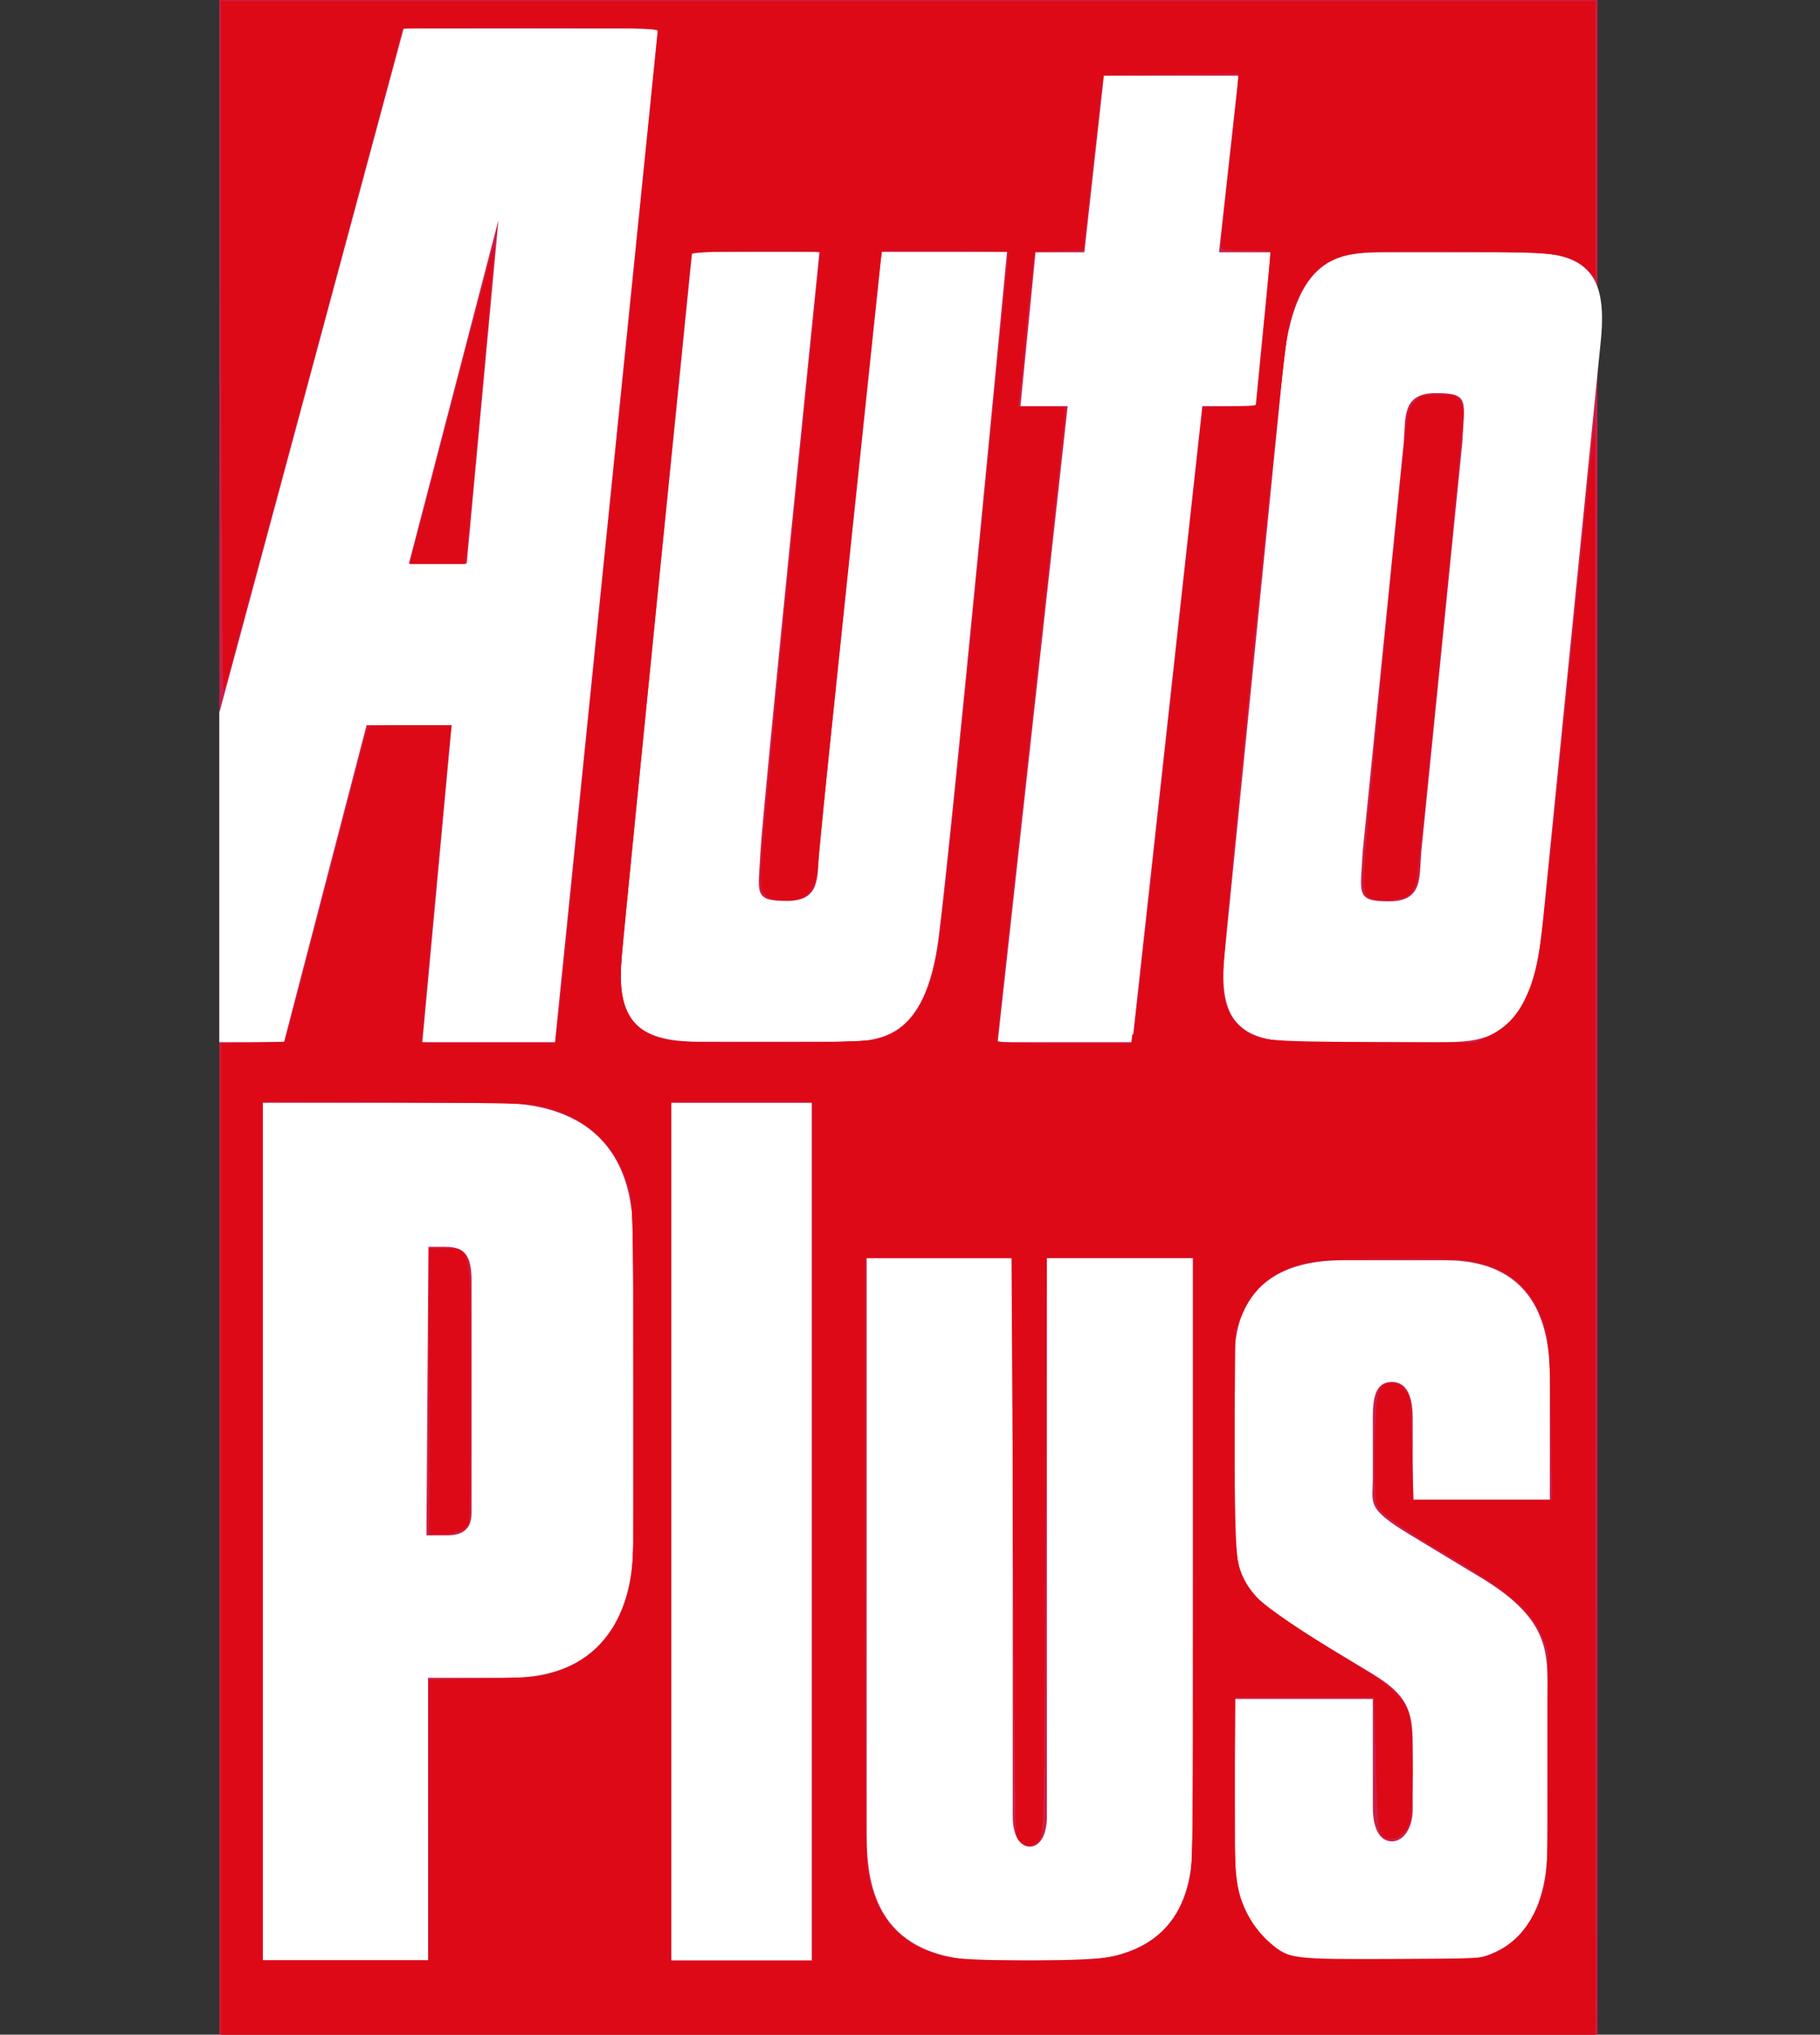
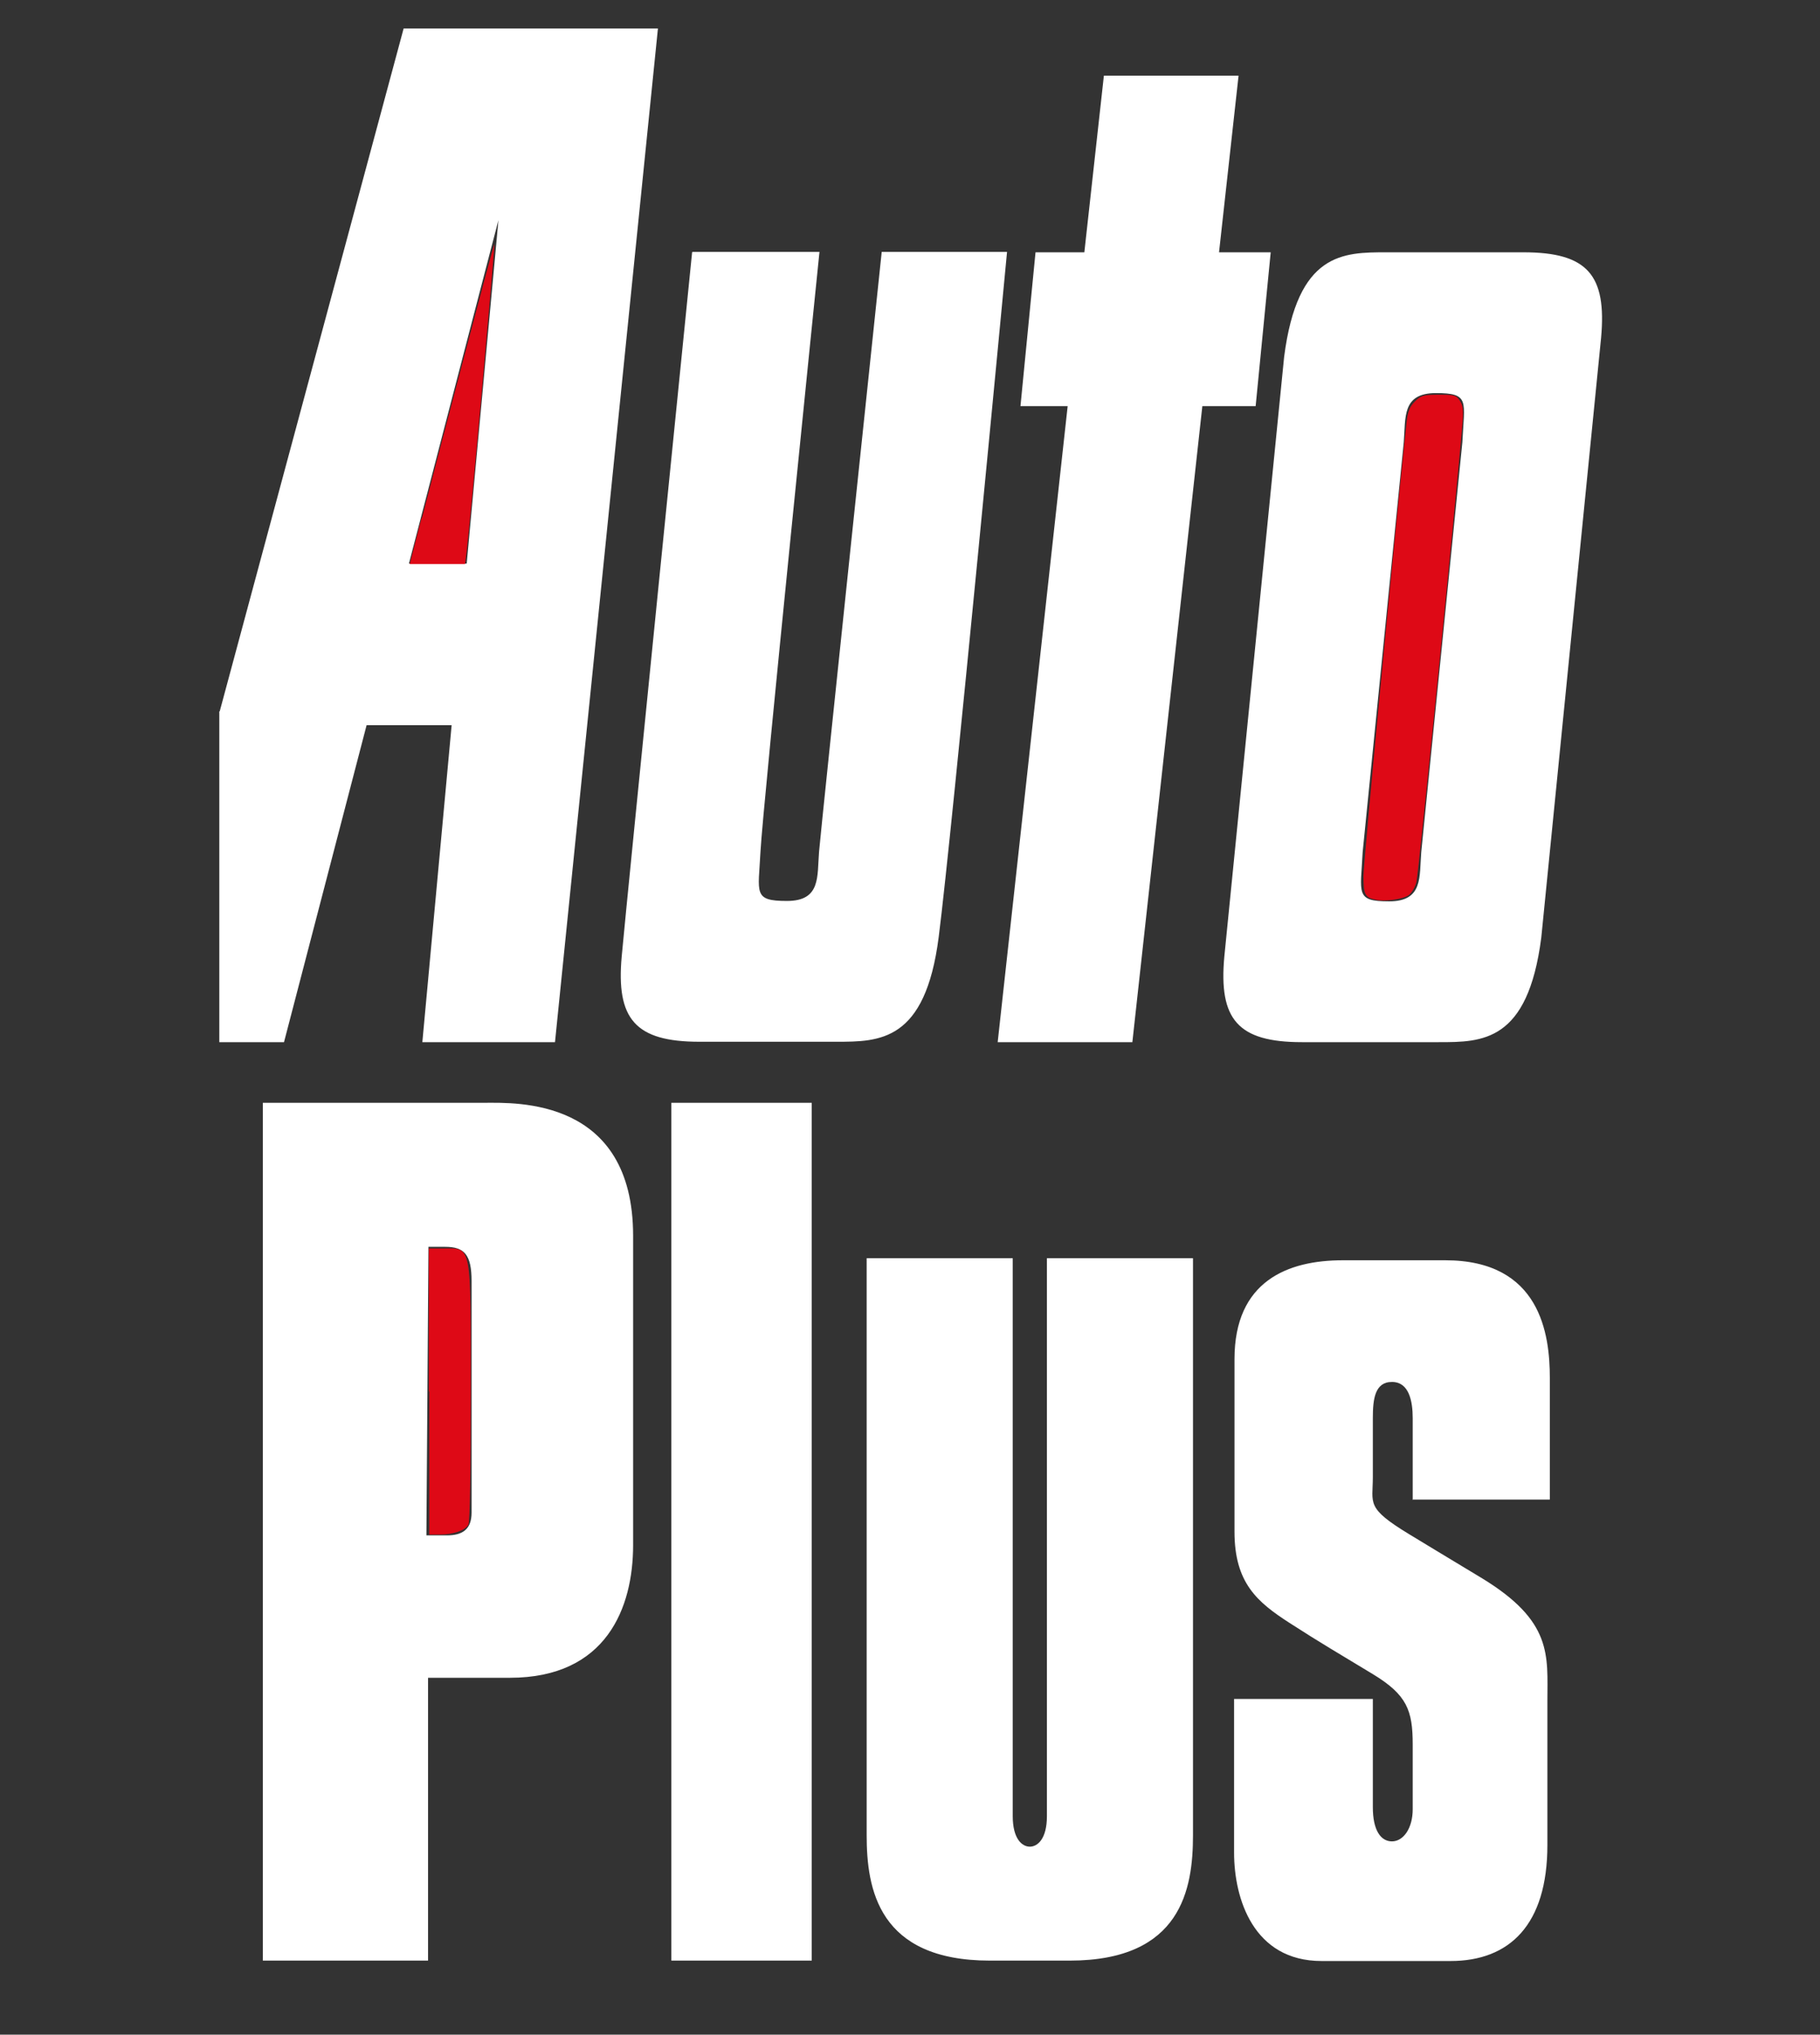
<svg xmlns="http://www.w3.org/2000/svg" id="uuid-b860e950-b3de-455e-b00d-24e9ded36359" data-name="Layer 2" viewBox="0 0 44.73 50">
  <rect x="0" y="0" width="44.73" height="50" fill="#333333" stroke="none" />
  <defs>
    <style>      .uuid-c5b284d8-e3b0-42cf-8e04-28b6e1936b80 {        fill: none;      }      .uuid-c5b284d8-e3b0-42cf-8e04-28b6e1936b80, .uuid-a123e8e4-9c0d-4e30-8a5d-42a9d6e90f54, .uuid-f5ad80b4-fcef-42ed-abb6-3e5cd4dbe5fe, .uuid-f3c2814d-8453-496e-9adc-3eb7bf9ca002 {        stroke-width: 0px;      }      .uuid-a123e8e4-9c0d-4e30-8a5d-42a9d6e90f54 {        fill: #de0916;      }      .uuid-f5ad80b4-fcef-42ed-abb6-3e5cd4dbe5fe {        fill: #cc1e47;      }      .uuid-f5ad80b4-fcef-42ed-abb6-3e5cd4dbe5fe, .uuid-f3c2814d-8453-496e-9adc-3eb7bf9ca002 {        fill-rule: evenodd;      }      .uuid-f3c2814d-8453-496e-9adc-3eb7bf9ca002 {        fill: #fff;      }    </style>
  </defs>
  <g id="uuid-5f42cdd8-b2fd-4eb1-8b4e-eb2c2dcd2af5" data-name="Layer 1">
    <g>
-       <rect class="uuid-c5b284d8-e3b0-42cf-8e04-28b6e1936b80" width="44.73" height="50" />
      <g>
-         <path id="uuid-3c5b6839-deca-4879-b47e-fa67e1e00f84" data-name="path14" class="uuid-f5ad80b4-fcef-42ed-abb6-3e5cd4dbe5fe" d="M39.26,50V0H5.39v50h33.86Z" />
        <path id="uuid-83af7862-b799-4146-a28f-5911bb9faeb4" data-name="path16" class="uuid-f3c2814d-8453-496e-9adc-3eb7bf9ca002" d="M5.39,17.48v8.13h1.59l2.03-7.79h2.09l-.72,7.79h3.26L16.17.7h-6.25l-4.52,16.78ZM12.25,5.41l-.78,8.44h-1.42l2.2-8.44ZM17.01,6.2s-1.59,15.76-1.73,17.3c-.14,1.54.33,2.1,1.91,2.1h3.36c1.07,0,2.19,0,2.52-2.57.33-2.57,1.68-16.84,1.68-16.84h-3.08s-1.49,14.13-1.54,14.74.05,1.21-.79,1.21-.7-.19-.65-1.21c.05-1.03,1.45-14.74,1.45-14.74h-3.12ZM34.5,10.87c.05-.61-.05-1.21.79-1.21s.7.19.65,1.21l-1.01,10.07c-.05.61.05,1.21-.79,1.21s-.7-.19-.65-1.21l1.01-10.07ZM30.09,23.51c-.14,1.54.33,2.1,1.91,2.1h3.36c1.07,0,2.19,0,2.52-2.57l1.47-14.74c.14-1.54-.33-2.1-1.91-2.1h-3.36c-1.07,0-2.19,0-2.52,2.57l-1.47,14.74ZM31.23,6.2h-1.27l.48-4.34h-3.31l-.48,4.34h-1.2l-.37,3.78h1.16l-1.72,15.63h3.31l1.72-15.63h1.31l.37-3.78ZM10.54,30.64h.4c.47,0,.65.19.65.84v5.69c0,.42-.23.56-.61.56h-.5l.05-7.09ZM11.92,27.1h-5.46v21.08h4.06v-6.95h2.01c2.38,0,3.03-1.73,3.03-3.26v-7.6c0-3.4-2.89-3.27-3.64-3.27h0ZM19.95,48.18v-21.08h-3.45v21.08h3.45ZM25.31,48.18h.98c2.75,0,3.03-1.77,3.03-3.08v-14.18h-3.59v13.71c0,.56-.23.75-.42.75s-.42-.19-.42-.75v-13.71h-3.59v14.18c0,1.31.28,3.08,3.03,3.08h.98ZM34.73,36.85h3.36v-2.99c0-1.07-.23-2.89-2.57-2.89h-2.52c-1.35,0-2.66.51-2.66,2.43v4.24c0,1.26.56,1.73,1.35,2.24.79.51,1.21.75,2.05,1.26.84.51.98.89.98,1.73v1.59c0,.47-.23.79-.51.79s-.47-.28-.47-.84v-2.66h-3.41v3.78c0,1.12.47,2.66,2.15,2.66h3.17c1.45,0,2.38-.89,2.38-2.85v-3.54c0-1.12.14-1.96-1.63-3.03-1.77-1.07-.7-.42-1.77-1.07-1.07-.65-.89-.75-.89-1.4v-1.45c0-.47.05-.89.47-.89s.51.47.51.89v2.01Z" />
-         <path id="uuid-5450ee38-d6fb-4633-b292-c4dee769d40f" data-name="path44" class="uuid-a123e8e4-9c0d-4e30-8a5d-42a9d6e90f54" d="M5.43,37.81v-12.17h1.56l.09-.32c.05-.17.5-1.88,1-3.8s.92-3.53.94-3.59c.03-.09.13-.11,1.06-.11h1.02l-.04.29c-.03.24-.7,7.41-.7,7.5,0,.02.74.03,1.65.03h1.65l.03-.26c.02-.14.58-5.63,1.24-12.19.66-6.56,1.22-12.06,1.24-12.22l.04-.29h-3.16c-1.74,0-3.16.01-3.16.03,0,.05-4.33,16.11-4.39,16.27-.03.09-.05-3.4-.06-8.4V.03S22.32.03,22.32.03h16.89v6.8l-.21-.21c-.39-.39-.57-.41-3.02-.44-2.29-.03-2.85.01-3.26.22-.49.25-.83.75-1.04,1.56-.16.63-1.7,15.9-1.64,16.33.08.63.38,1.04.89,1.22.27.1.57.11,2.83.11h2.53l.32-.14c.7-.32,1.11-1.09,1.28-2.41.04-.31.35-3.33.69-6.7l.62-6.13v19.88s.01,19.88.01,19.88H5.43v-12.17ZM10.54,44.73v-3.45l1.37-.03c1.22-.02,1.41-.04,1.76-.16.75-.26,1.23-.69,1.57-1.41.35-.76.36-.9.34-5.76-.02-3.88-.03-4.45-.12-4.73-.31-1.02-.91-1.62-1.97-1.97-.3-.1-.63-.11-3.68-.13l-3.35-.02v21.11h4.09v-3.45ZM19.98,37.63v-10.55h-3.49v21.1h3.49v-10.55ZM27.36,48.09c.98-.23,1.6-.82,1.86-1.77.1-.37.11-.87.11-7.91v-7.51h-3.61l-.03,7.07c-.03,6.63-.04,7.08-.14,7.23-.15.23-.44.2-.56-.06-.03-.06-.07-3.29-.08-7.17l-.03-7.06h-3.61v7.45c0,6.88,0,7.49.1,7.86.24.95.74,1.51,1.57,1.78.53.17.5.17,2.35.18,1.3,0,1.77-.01,2.06-.08h0ZM36.7,48.02c.59-.27.99-.78,1.23-1.56.1-.33.11-.61.11-3.12v-2.77l-.14-.36c-.23-.57-.79-1.07-2.06-1.83-1.52-.91-1.92-1.19-2-1.4-.09-.22-.06-2.51.04-2.77.11-.29.47-.3.67-.03.12.16.13.26.15,1.43l.02,1.26h3.43l-.03-1.91c-.02-1.53-.05-1.98-.13-2.27-.29-1.02-.9-1.56-1.95-1.72-.29-.04-1.02-.06-2.1-.04-1.85.03-2.14.08-2.7.47-.36.25-.53.47-.72.92l-.16.37-.02,2.59c-.02,3.14,0,3.36.54,3.97.2.23,1.21.91,2.44,1.65.9.54,1.23.87,1.33,1.31.1.47.09,2.37-.02,2.62-.16.39-.58.49-.73.17-.03-.06-.07-.83-.08-1.7l-.03-1.59h-3.43l-.02,2.09c-.02,2.3.02,2.63.32,3.26.21.43.71.9,1.09,1.02.23.07.69.09,2.48.08,2.11-.01,2.21-.02,2.48-.14h0ZM21.5,25.55c.19-.04.45-.15.58-.24.45-.3.8-1,.96-1.9.13-.79.61-5.41,1.36-13.29.18-1.9.35-3.57.37-3.71l.04-.26h-3.13l-.03.2c-.04.22-1.3,12.26-1.44,13.78-.05.53-.1,1.09-.12,1.24-.06.6-.36.83-.97.74-.44-.07-.46-.15-.39-1.18.1-1.33,1.3-13.53,1.42-14.49l.04-.29h-1.6c-.97,0-1.6.02-1.6.06,0,.03-.38,3.84-.84,8.46-.46,4.62-.86,8.65-.88,8.95-.09,1.2.26,1.77,1.19,1.95.46.09,4.66.07,5.06-.02h0ZM27.87,25.41c.02-.12.41-3.64.86-7.81l.83-7.59.66-.02.66-.02.18-1.88c.1-1.04.17-1.89.16-1.91-.01-.01-.29-.03-.62-.03-.57,0-.59,0-.59-.14,0-.07.09-.99.21-2.03s.21-1.95.21-2.03v-.14l-1.67.02-1.67.02-.24,2.15-.24,2.15-.61.02-.61.02-.16,1.65c-.09.91-.17,1.77-.19,1.91l-.03.26h1.16l-.86,7.77c-.47,4.27-.86,7.79-.86,7.82,0,.02.75.05,1.67.05h1.68l.03-.23Z" />
-         <path id="uuid-e4953ed7-ad27-4d37-a878-6e828b48e5a7" data-name="path46" class="uuid-a123e8e4-9c0d-4e30-8a5d-42a9d6e90f54" d="M5.43,37.81v-12.17l.79-.02.79-.02,1.01-3.84c.57-2.17,1.04-3.86,1.09-3.89.04-.03.51-.05,1.03-.05h.95s-.04.22-.04.22c-.02.12-.17,1.7-.34,3.5s-.32,3.46-.34,3.68l-.04.41h3.32l.03-.2c.02-.11.2-1.82.39-3.8s.75-7.48,1.23-12.2c.48-4.73.87-8.63.87-8.67,0-.06-.67-.08-3.15-.08h-3.15l-.09.32c-.05.17-.82,3.03-1.71,6.36-.89,3.32-1.84,6.83-2.1,7.79l-.48,1.74-.02-1.5c-.01-.83-.03-4.62-.04-8.43V.03S22.32.03,22.32.03h16.89v6.74l-.19-.16c-.31-.26-.5-.33-1.09-.39-.74-.08-4.12-.08-4.61,0-.21.03-.48.11-.6.17-.51.26-.89.87-1.06,1.67-.18.87-1.59,14.82-1.61,15.95-.01.61.11.94.46,1.24.37.33.46.34,3.21.36l2.53.02.36-.18c.43-.22.7-.51.92-1,.31-.68.29-.54,1.14-8.93.27-2.63.49-4.82.51-4.87.01-.05.03,8.78.03,19.61v19.7s-16.89,0-16.89,0H5.43v-12.17ZM10.54,44.73v-3.45l1.4-.03c1.31-.03,1.42-.04,1.8-.18,1.03-.39,1.65-1.25,1.8-2.5.04-.31.05-2.12.04-4.81-.02-4.19-.03-4.32-.15-4.69-.36-1.09-1.26-1.81-2.43-1.94-.28-.03-1.87-.06-3.53-.06h-3.02s0,10.55,0,10.55v10.55h4.09v-3.45ZM19.98,37.63v-10.55h-3.49v21.1h3.49v-10.55ZM27.36,48.09c.98-.23,1.6-.82,1.85-1.76.11-.39.11-.77.11-7.92v-7.51h-3.61l-.04,6.88c-.02,3.79-.06,7-.08,7.14-.05.31-.25.48-.45.38-.07-.04-.14-.13-.16-.2-.02-.07-.05-3.3-.08-7.17l-.04-7.03h-3.61v7.48c0,6.84.01,7.52.11,7.86.28,1.02.84,1.58,1.85,1.84.48.13,3.6.13,4.14,0h0ZM36.74,48.01c.56-.3.9-.72,1.17-1.43.13-.34.13-.46.16-3.16l.02-2.8-.18-.41c-.3-.67-.78-1.08-2.46-2.09-.96-.58-1.36-.86-1.52-1.06-.13-.16-.13-.2-.11-1.46.01-.88.05-1.33.1-1.42.15-.26.45-.23.65.07.07.11.1.41.13,1.38l.04,1.24h3.42l-.03-1.94c-.03-1.72-.04-1.98-.15-2.31-.31-.97-.9-1.48-1.88-1.64-.5-.08-3.01-.08-3.67,0-.95.11-1.54.53-1.91,1.31l-.2.44.02,2.78c.02,3.13.03,3.17.47,3.67.25.28,1.12.89,2.47,1.71.79.48,1.2.86,1.32,1.19.06.16.08.58.08,1.44,0,1.13,0,1.22-.12,1.38-.07.09-.17.19-.22.22-.14.09-.41,0-.44-.16-.02-.07-.05-.84-.08-1.7l-.04-1.56h-3.43v2.28c0,2.23,0,2.29.14,2.67.17.47.41.82.74,1.11.44.38.54.39,3.02.38,2.19-.01,2.23-.01,2.48-.15h0ZM21.68,25.53c.57-.19,1.07-.84,1.28-1.69.16-.62.37-2.69,1.5-14.2.18-1.87.33-3.42.33-3.44s-.7-.04-1.56-.04h-1.56l-.03.14c-.03.16-1.2,11.33-1.54,14.68-.1,1.02-.23,1.16-1,1.13-.31-.01-.38-.14-.38-.66,0-.53.28-3.57.96-10.39.26-2.65.48-4.83.48-4.85,0-.07-3.12-.05-3.16.03-.04.06-.49,4.47-1.5,14.72-.17,1.7-.27,3.02-.25,3.25.05.77.4,1.2,1.12,1.35.46.1,4.98.08,5.31-.03h0ZM27.89,25.38c.02-.14.41-3.65.86-7.8l.83-7.55.65-.02c.44-.01.65-.04.67-.09.03-.1.33-3.28.33-3.55v-.22h-.57c-.31,0-.58-.02-.6-.06-.02-.03.06-.93.18-2,.12-1.07.21-2.02.21-2.11v-.17s-1.65,0-1.65,0c-.91,0-1.66.02-1.68.05-.02.03-.13,1-.26,2.16l-.23,2.12h-.59c-.42,0-.6.02-.62.08-.01.04-.09.81-.18,1.7-.08.89-.17,1.72-.19,1.85l-.03.23h.58c.52,0,.58.01.58.11,0,.06-.38,3.55-.84,7.75-.46,4.2-.84,7.67-.84,7.71,0,.05.5.07,1.68.07h1.68l.04-.26Z" />
        <path id="uuid-2bb0a4e8-ac4d-4828-b33d-38311f4baa35" data-name="path48" class="uuid-a123e8e4-9c0d-4e30-8a5d-42a9d6e90f54" d="M10.37,12.73c.16-.62.62-2.39,1.03-3.94s.74-2.8.75-2.79c.02.02-.58,6.72-.68,7.54l-.04.32h-1.36l.29-1.13Z" />
        <path id="uuid-d003bb97-b440-4690-889f-ca6d279a19bd" data-name="path50" class="uuid-a123e8e4-9c0d-4e30-8a5d-42a9d6e90f54" d="M33.81,22.11c-.26-.05-.3-.13-.3-.58,0-.32.74-8.15,1.06-11.16.03-.25.07-.37.2-.5.15-.15.21-.17.59-.17s.43.01.52.15c.08.12.09.24.06.59-.16,1.91-1.08,11.06-1.13,11.24-.03.12-.12.27-.19.32-.15.1-.59.16-.82.11h0Z" />
        <path id="uuid-7da79a13-3f08-4bd0-b9f4-1cfb2028b907" data-name="path52" class="uuid-a123e8e4-9c0d-4e30-8a5d-42a9d6e90f54" d="M10.54,34.2v-3.52h.33c.73,0,.7-.2.7,3.55,0,1.93-.02,3.18-.06,3.24-.08.14-.37.24-.7.24h-.26v-3.52Z" />
      </g>
    </g>
  </g>
</svg>